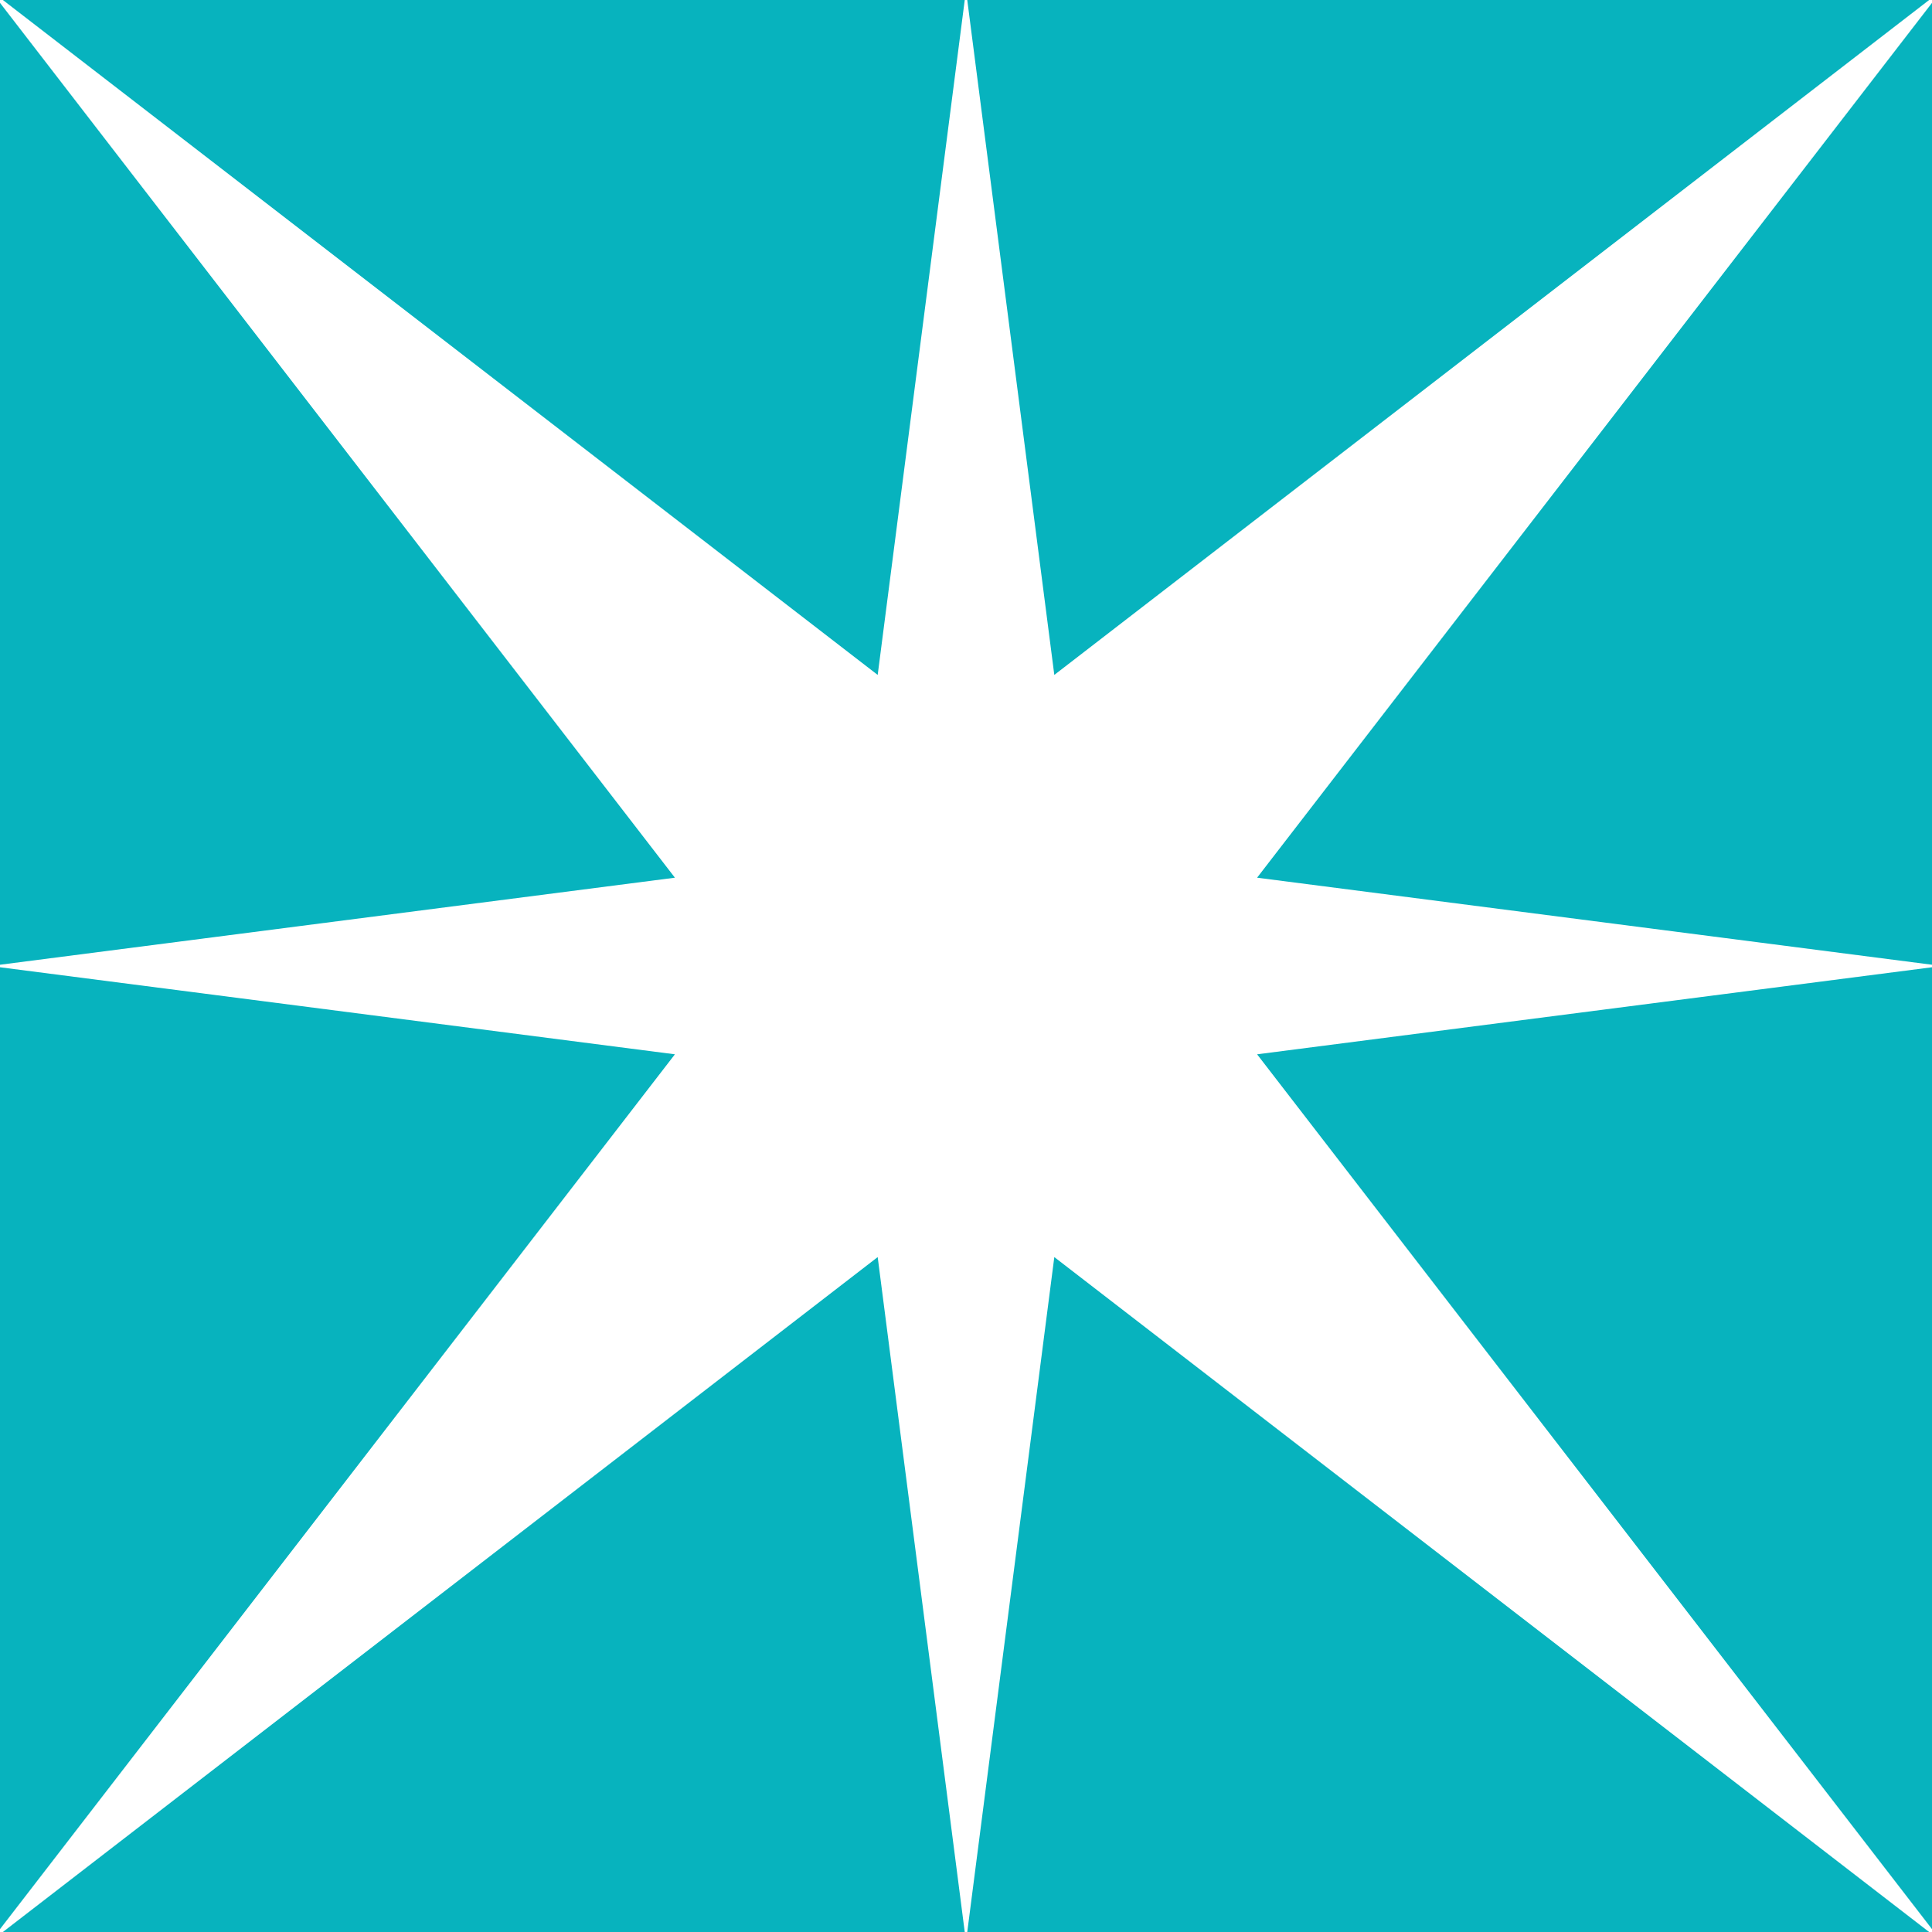
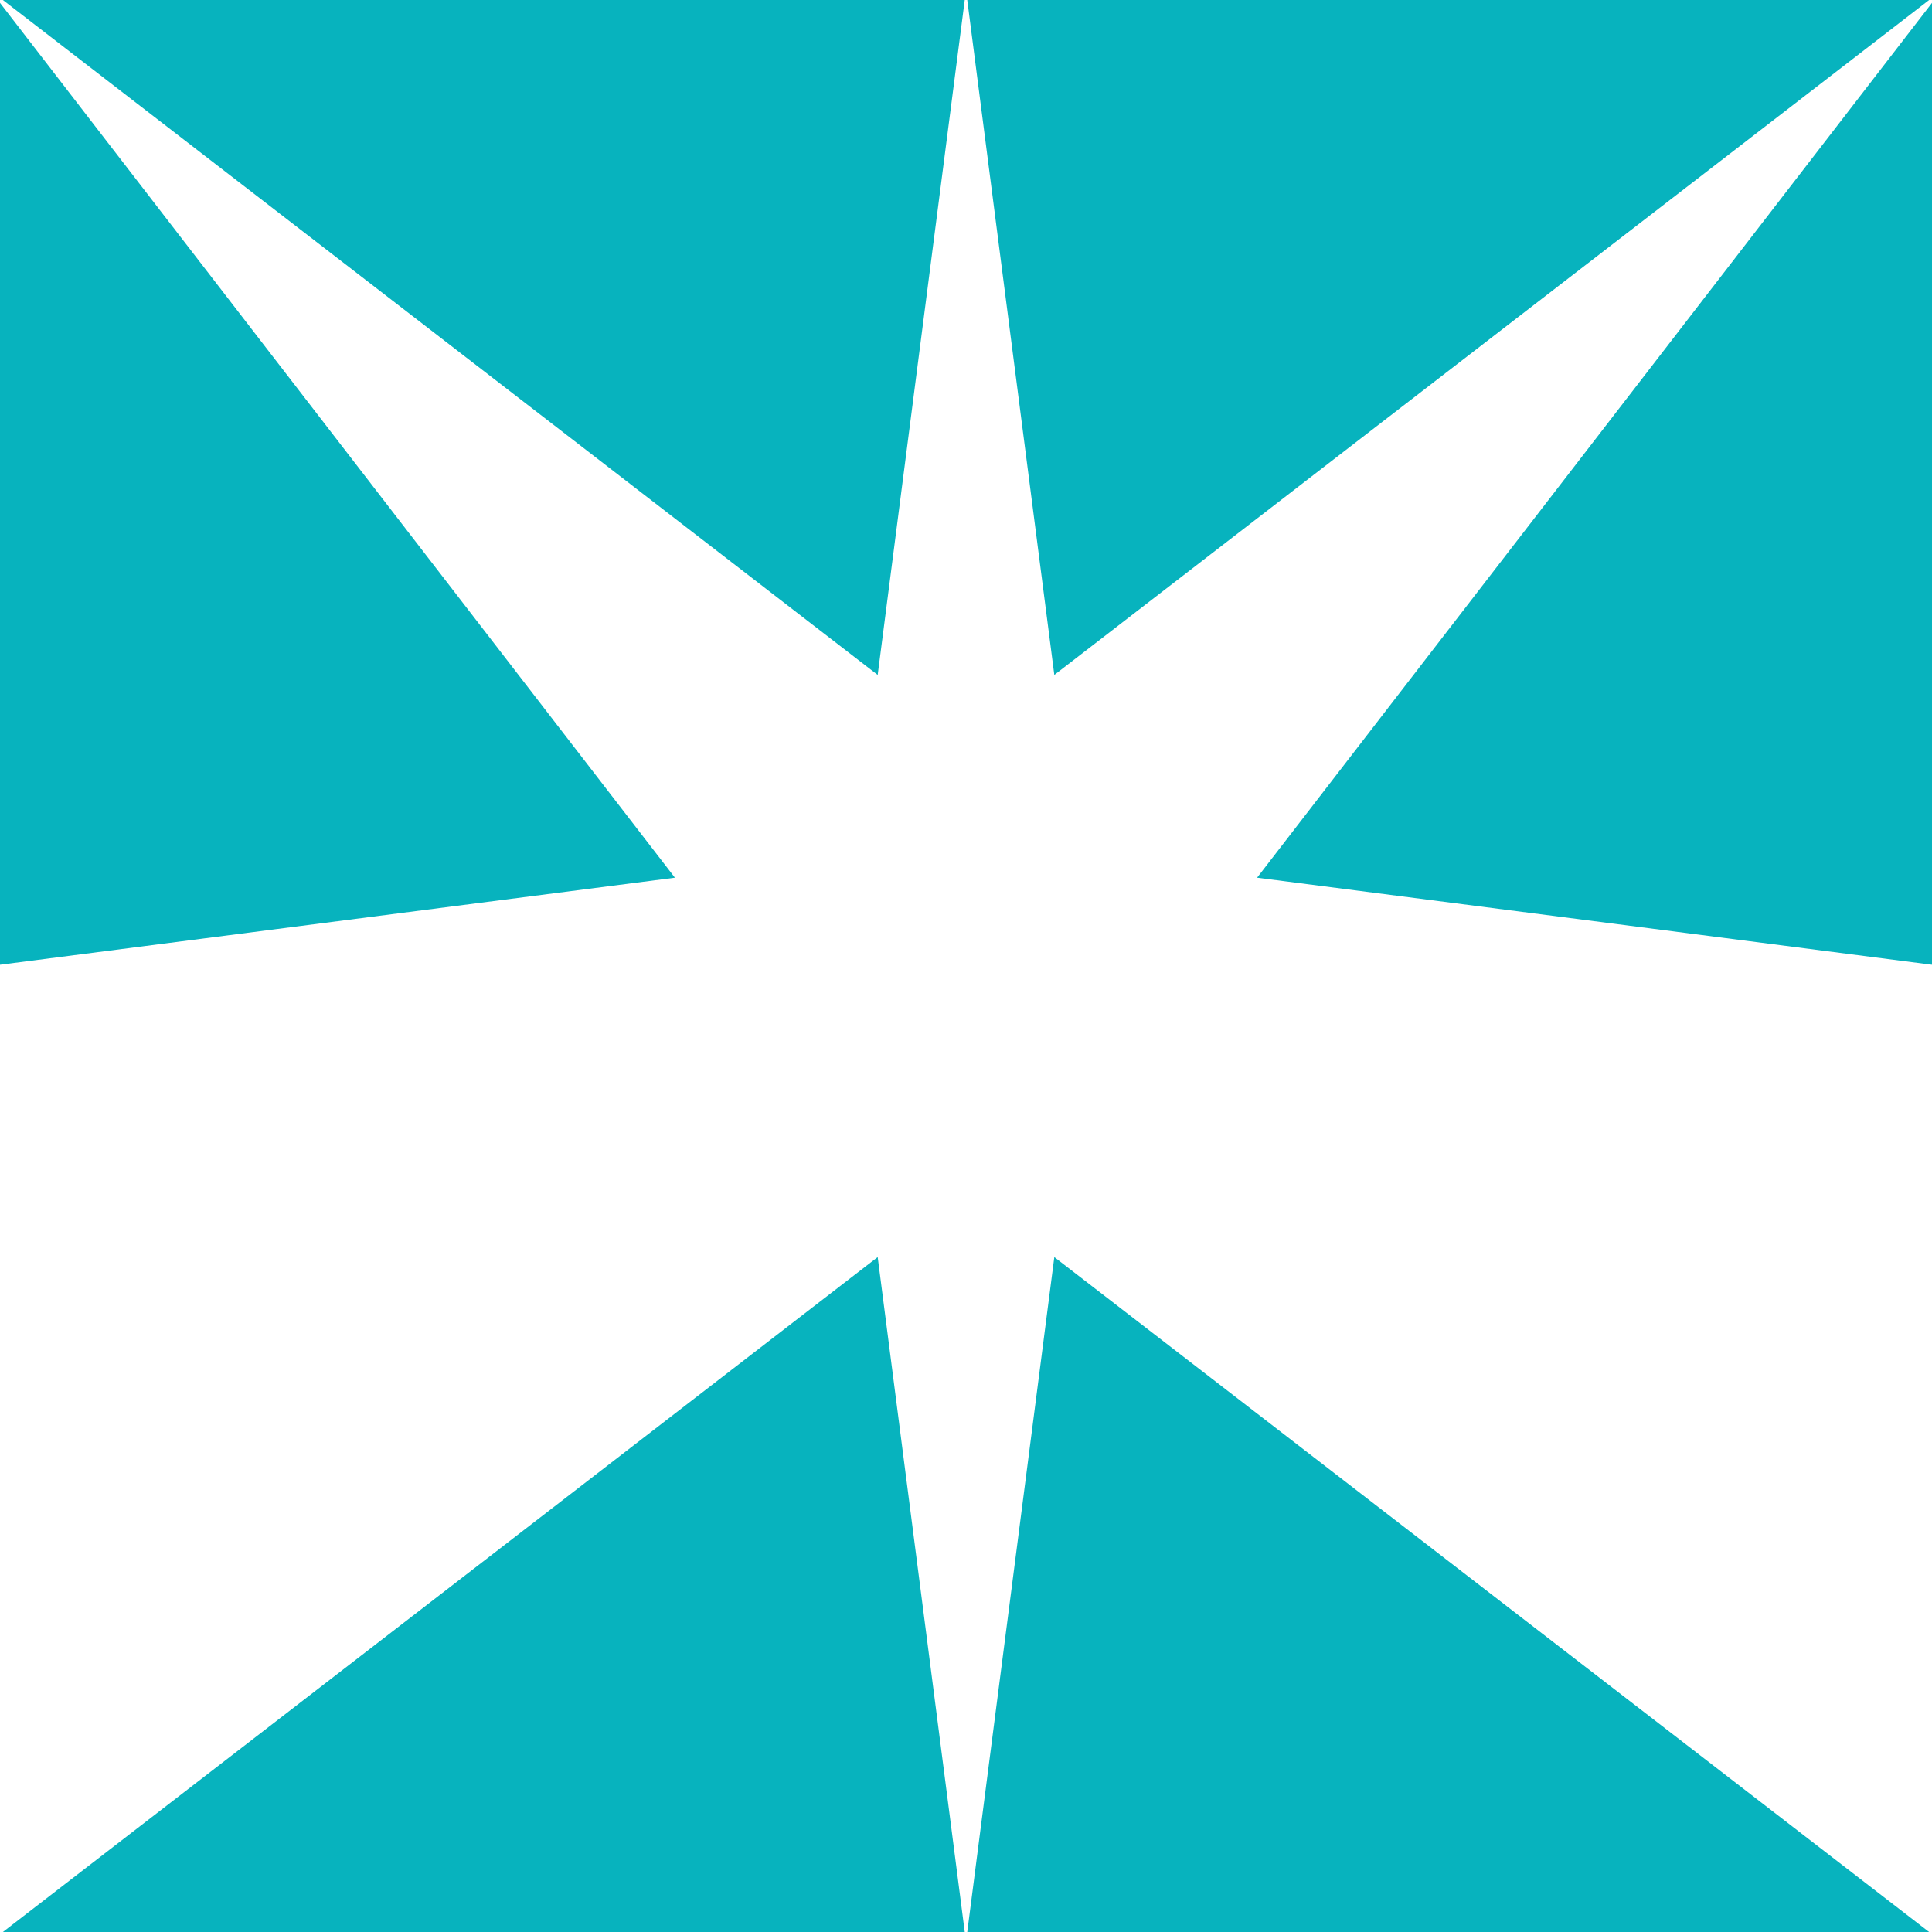
<svg xmlns="http://www.w3.org/2000/svg" id="Layer_1" data-name="Layer 1" viewBox="0 0 142.431 142.431">
  <g id="logoMark">
    <polygon id="logoMark_PathItem_" data-name="logoMark &lt;PathItem&gt;" points="64.705 92.675 0.212 142.431 71.123 142.431 64.705 92.675" style="fill: #07b3be" />
-     <polygon id="logoMark_PathItem_2" data-name="logoMark &lt;PathItem&gt;" points="49.756 77.726 0 71.308 0 142.219 49.756 77.726" style="fill: #07b3be" />
    <polygon id="logoMark_PathItem_3" data-name="logoMark &lt;PathItem&gt;" points="71.123 0 0.212 0 64.705 49.756 71.123 0" style="fill: #07b3be" />
    <polygon id="logoMark_PathItem_4" data-name="logoMark &lt;PathItem&gt;" points="49.756 64.705 0 0.212 0 71.123 49.756 64.705" style="fill: #07b3be" />
    <polygon id="logoMark_PathItem_5" data-name="logoMark &lt;PathItem&gt;" points="77.726 92.675 71.308 142.431 142.219 142.431 77.726 92.675" style="fill: #07b3be" />
-     <polygon id="logoMark_PathItem_6" data-name="logoMark &lt;PathItem&gt;" points="92.675 77.726 142.431 142.219 142.431 71.308 92.675 77.726" style="fill: #07b3be" />
    <polygon id="logoMark_PathItem_7" data-name="logoMark &lt;PathItem&gt;" points="92.675 64.705 142.431 71.123 142.431 0.212 92.675 64.705" style="fill: #07b3be" />
    <polygon id="logoMark_PathItem_8" data-name="logoMark &lt;PathItem&gt;" points="142.219 0 71.308 0 77.726 49.756 142.219 0" style="fill: #07b3be" />
-     <rect id="logoMark_PathItem_9" data-name="logoMark &lt;PathItem&gt;" width="142.431" height="142.431" style="fill: none" />
  </g>
</svg>